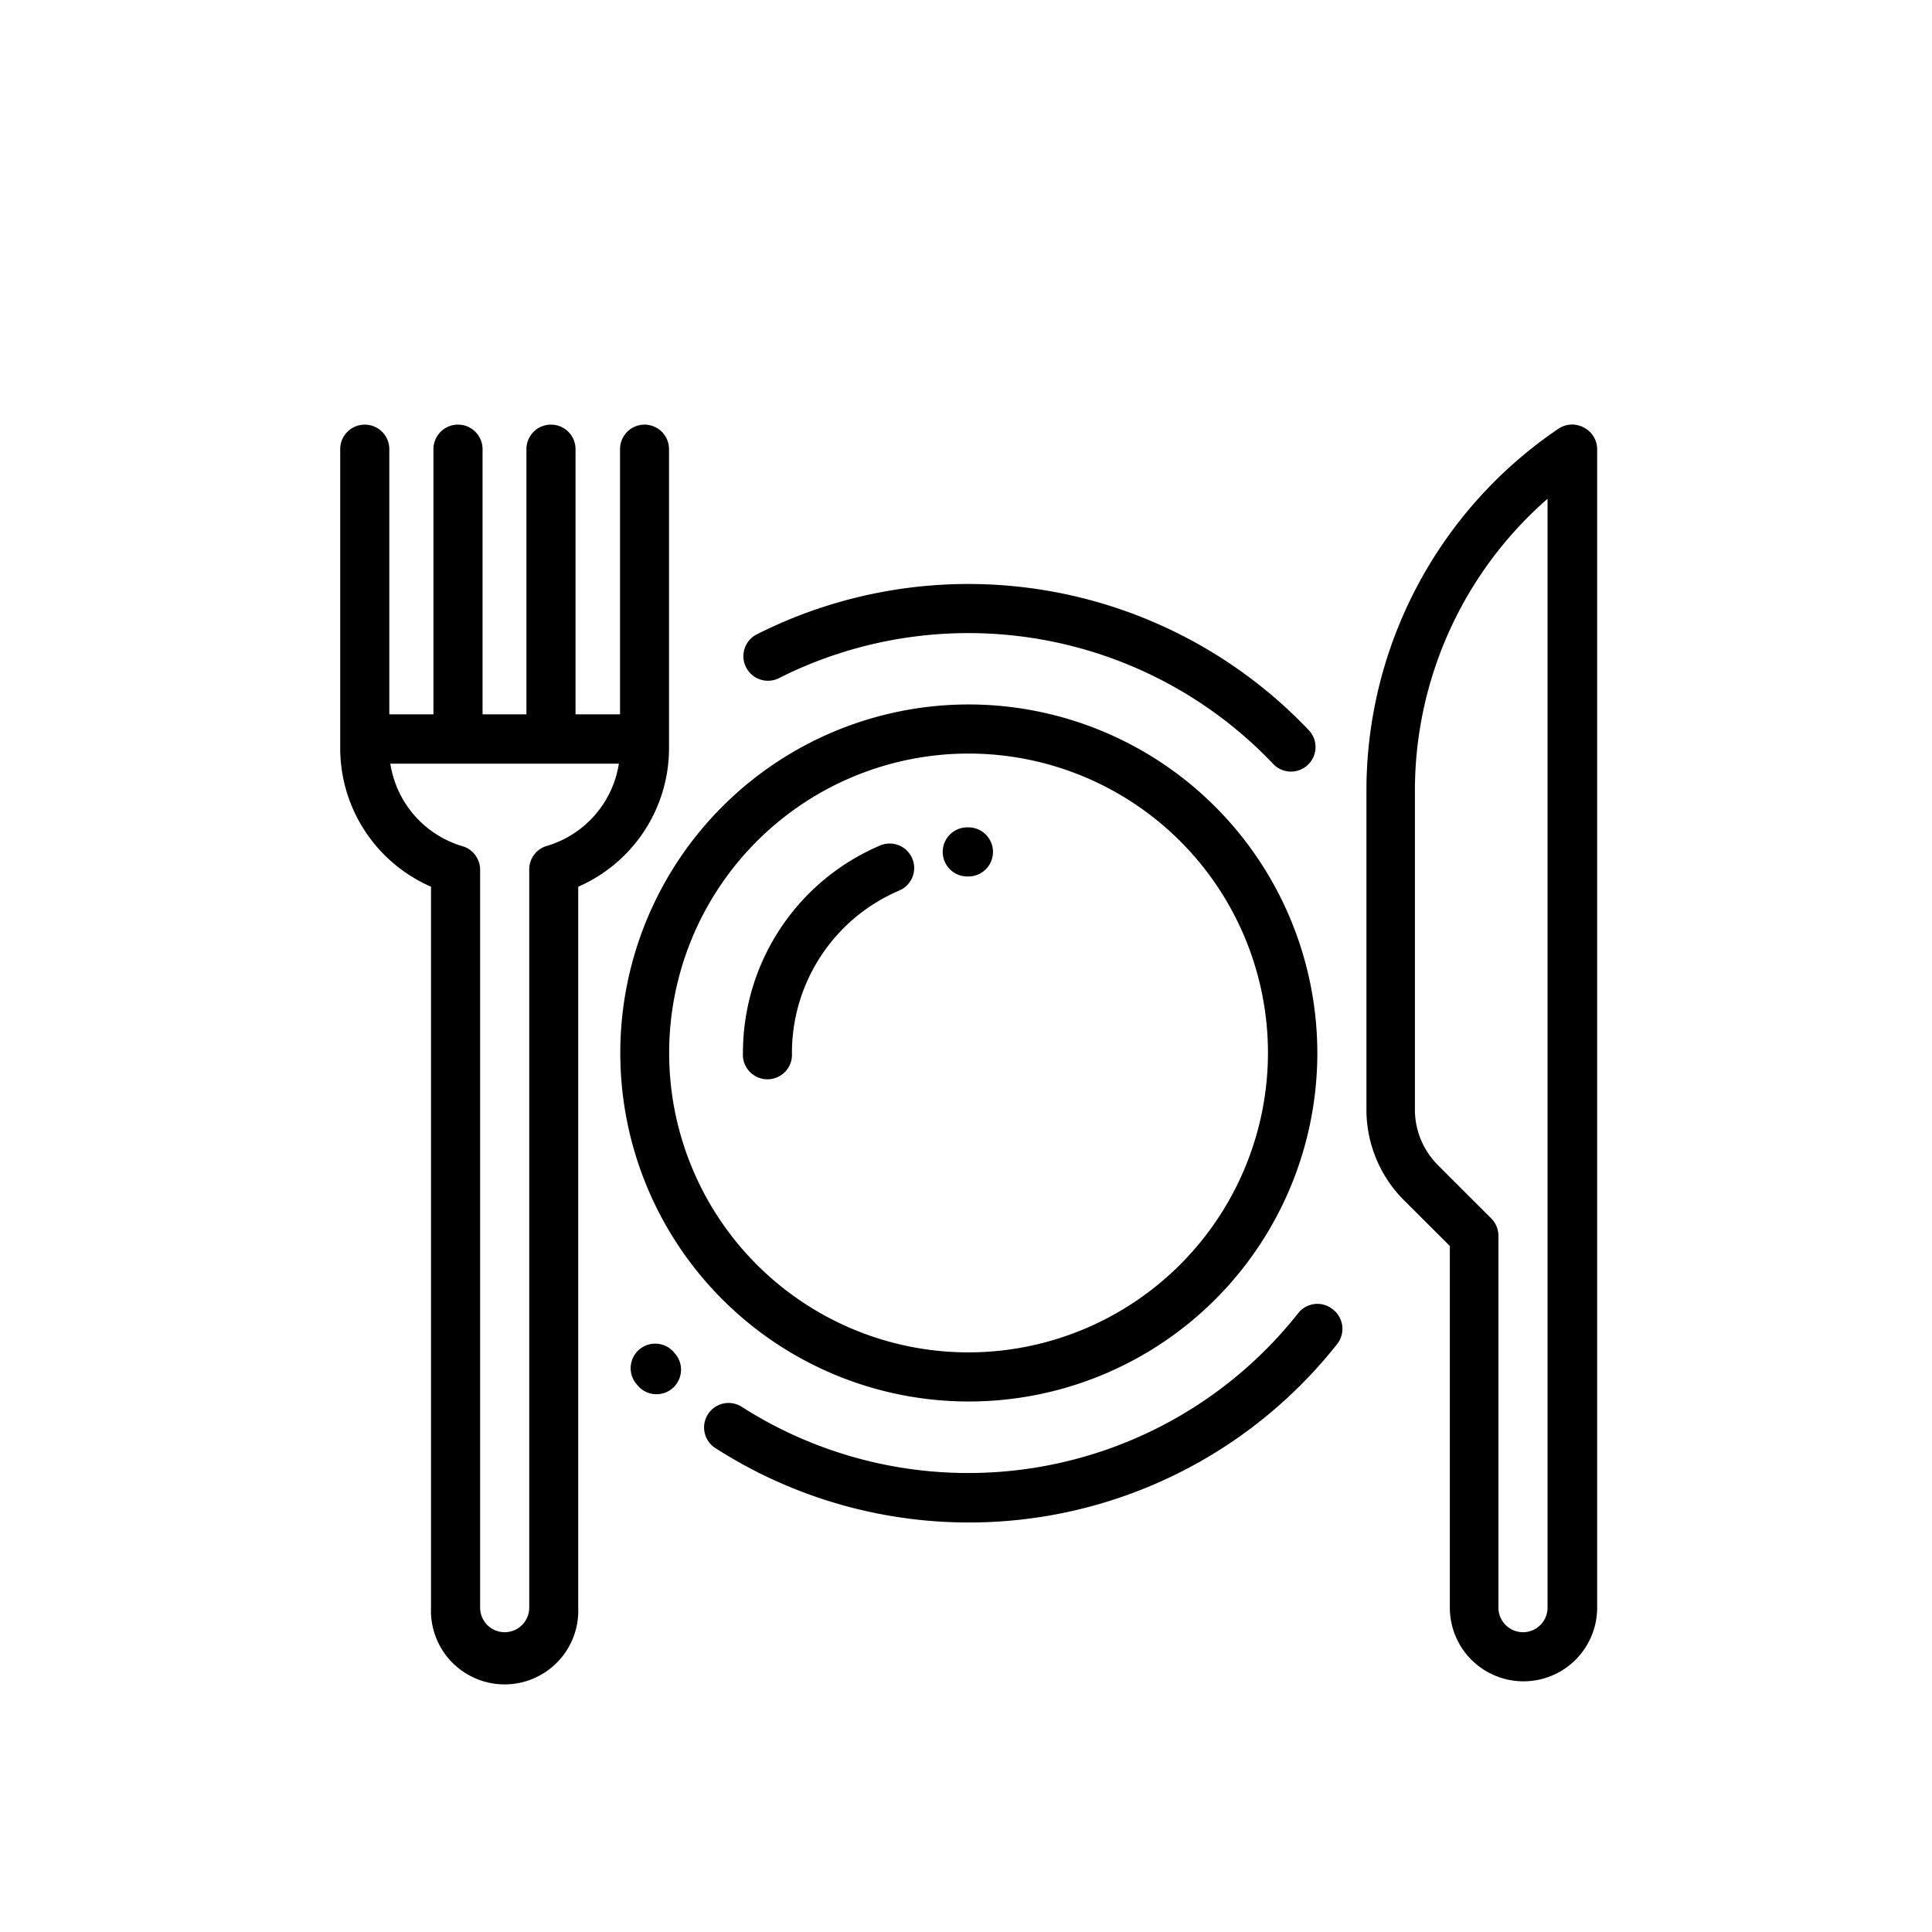
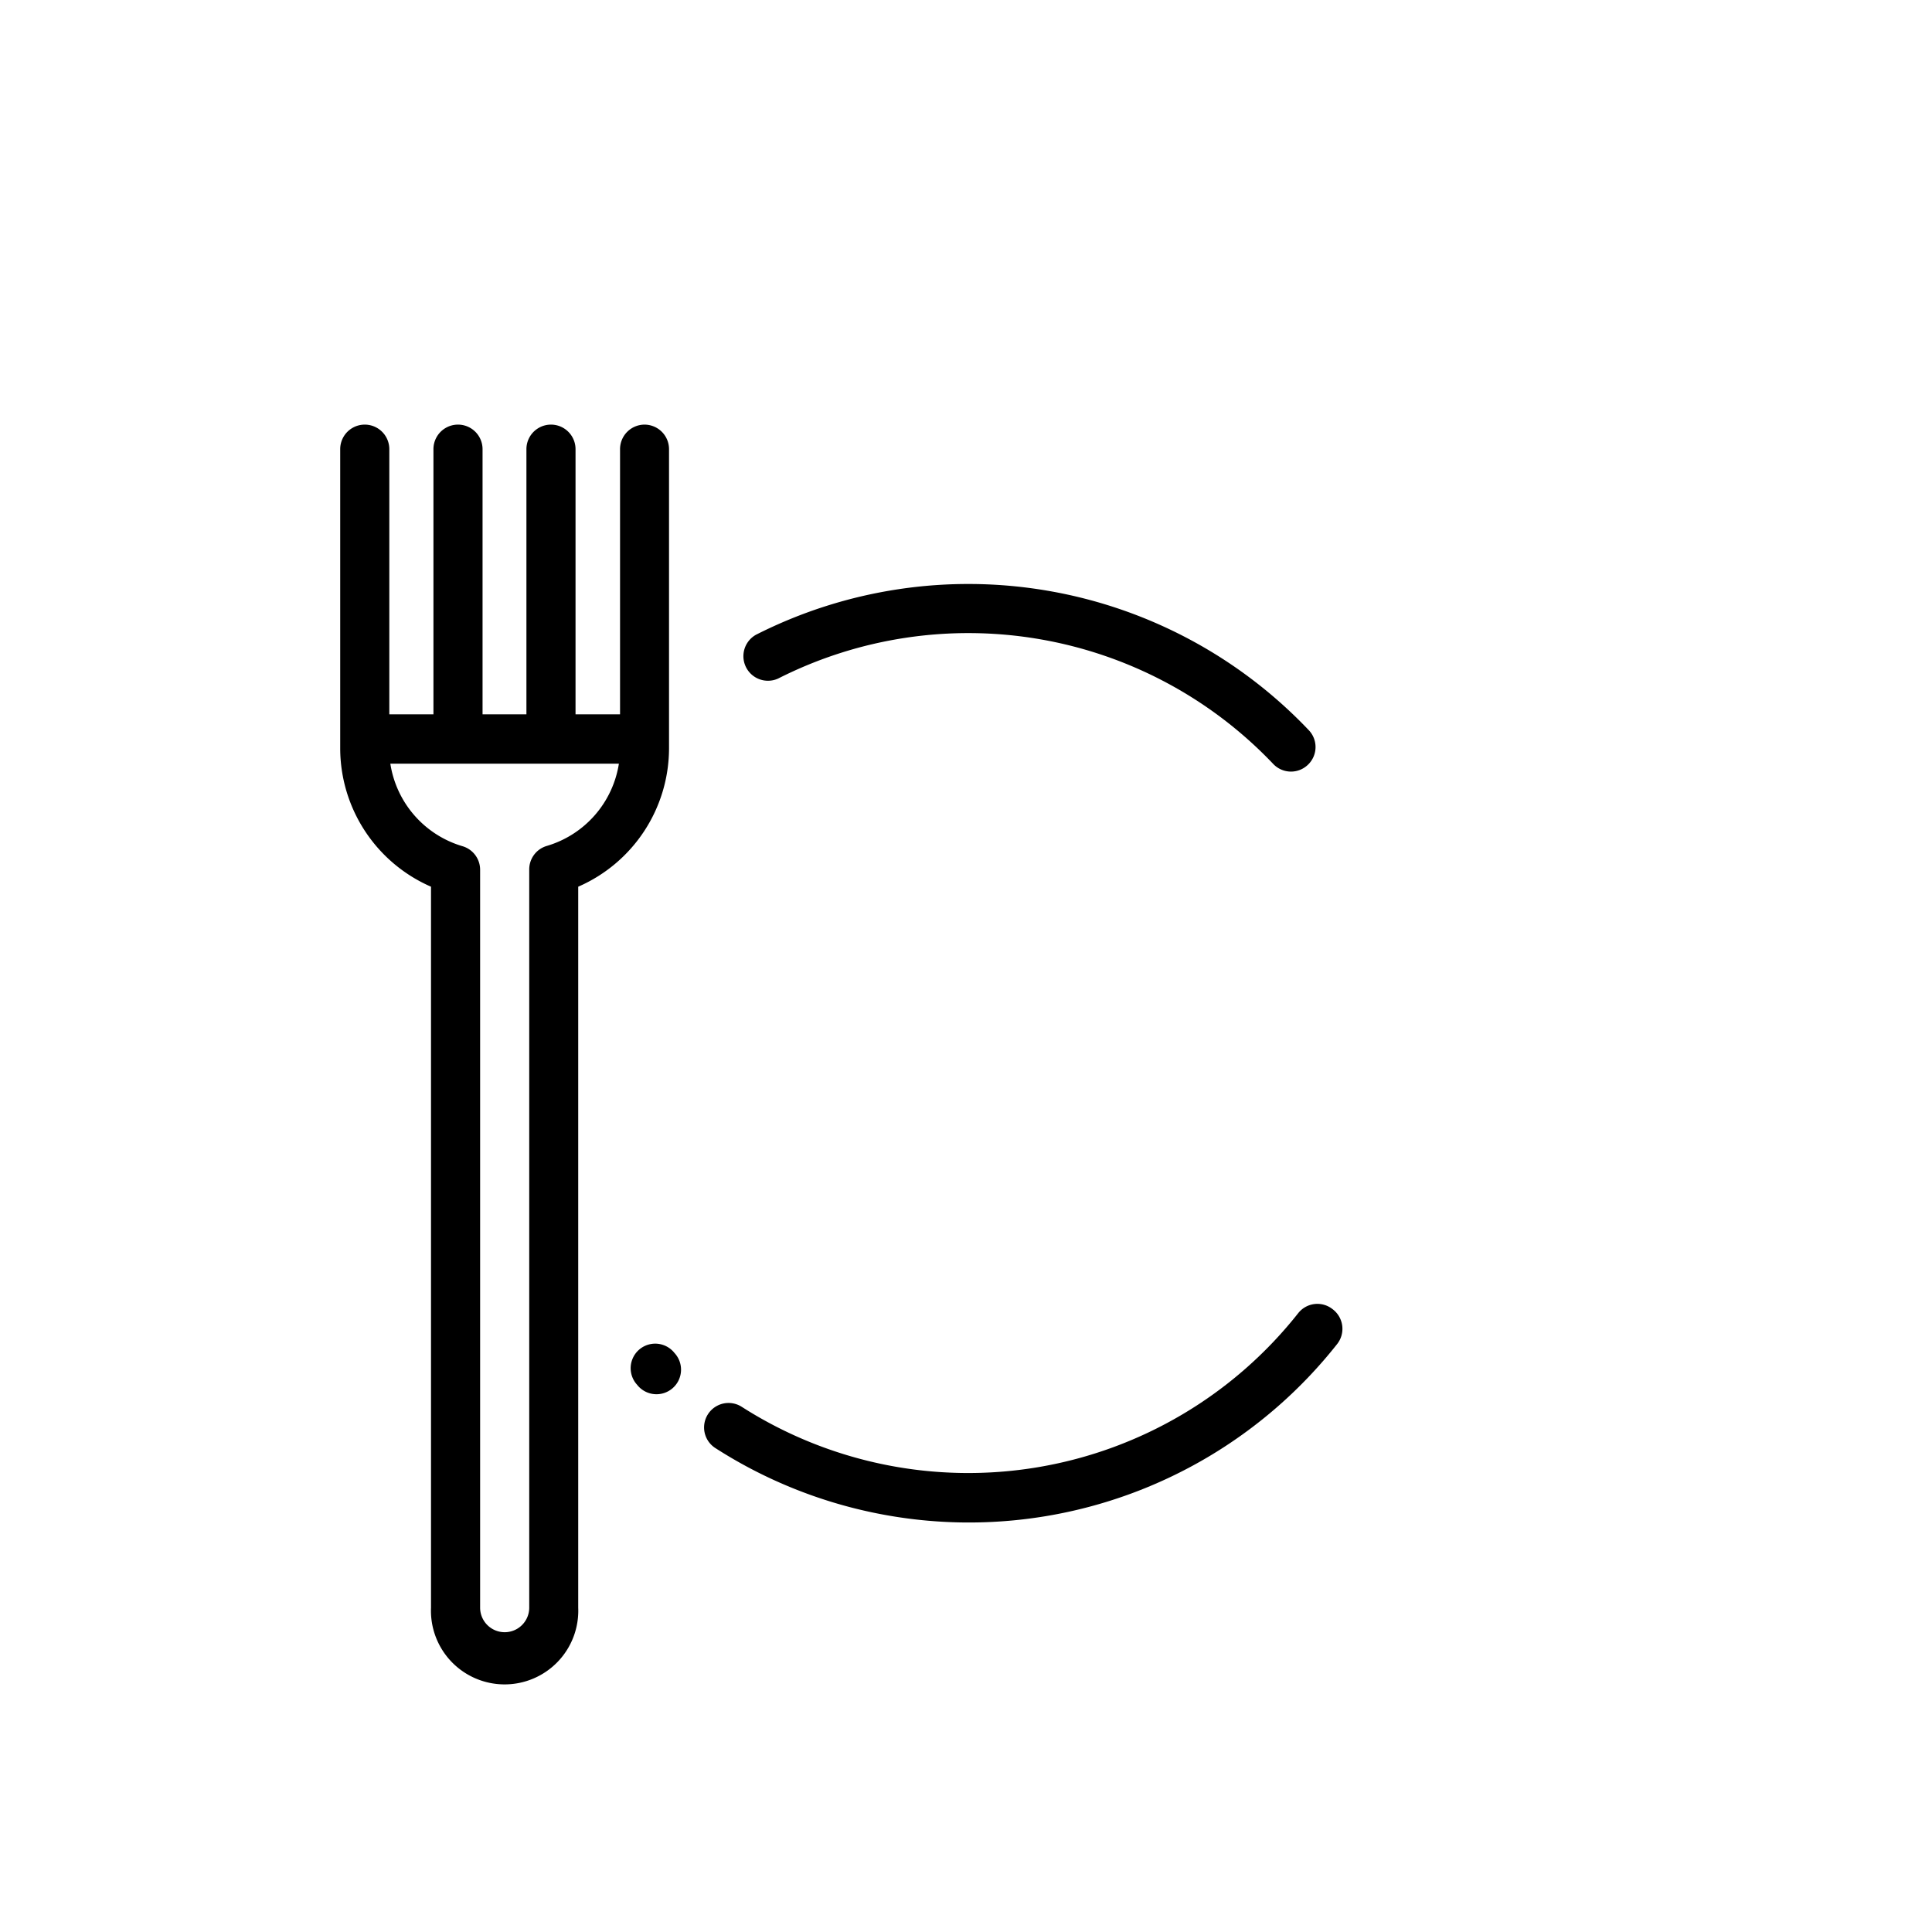
<svg xmlns="http://www.w3.org/2000/svg" id="Layer_1" data-name="Layer 1" viewBox="0 0 151.06 151.06">
-   <path d="M75.73,55.08A27.25,27.25,0,1,0,103,82.33,27.28,27.28,0,0,0,75.73,55.08Zm0,50.66A23.41,23.41,0,1,1,99.14,82.33,23.44,23.44,0,0,1,75.73,105.74Z" />
-   <path d="M123.84,33.43a1.91,1.91,0,0,0-2,.1,34.16,34.16,0,0,0-15,28.33v24.9a10,10,0,0,0,2.92,7.07l3.6,3.59V125.7a5.76,5.76,0,0,0,11.52,0V35.12A1.92,1.92,0,0,0,123.84,33.43ZM121,125.7a1.92,1.92,0,0,1-3.84,0V96.63a1.92,1.92,0,0,0-.56-1.36l-4.16-4.16a6.13,6.13,0,0,1-1.81-4.35V61.86A30.29,30.29,0,0,1,121,39Z" />
-   <path d="M71.32,67.11a1.91,1.91,0,0,0-2.51-1A17.61,17.61,0,0,0,58.09,82.33a1.92,1.92,0,1,0,3.83,0,13.8,13.8,0,0,1,8.39-12.7A1.91,1.91,0,0,0,71.32,67.11Z" />
-   <path d="M75.73,64.69h-.1a1.92,1.92,0,0,0,0,3.84h.09a1.92,1.92,0,0,0,0-3.84Z" />
  <path d="M102.33,57.09a36.71,36.71,0,0,0-43.22-7.46,1.92,1.92,0,0,0,1.74,3.42,32.89,32.89,0,0,1,38.7,6.68,1.91,1.91,0,0,0,2.71.07A1.91,1.91,0,0,0,102.33,57.09Z" />
  <path d="M104.19,102.36a1.91,1.91,0,0,0-2.69.32A32.88,32.88,0,0,1,58,110a1.91,1.91,0,1,0-2.07,3.22,36.68,36.68,0,0,0,48.61-8.12A1.92,1.92,0,0,0,104.19,102.36Z" />
  <path d="M52.69,105.73l0,0,0,0a1.92,1.92,0,0,0-2.94,2.47l0,0h0l.07.08a1.92,1.92,0,1,0,2.91-2.5Z" />
  <path d="M50.4,33.2a1.92,1.92,0,0,0-1.92,1.92V55.85H45V35.12a1.92,1.92,0,0,0-3.84,0V55.85H37.73V35.12a1.92,1.92,0,0,0-3.84,0V55.85H30.44V35.12a1.92,1.92,0,1,0-3.84,0V58.53a11.82,11.82,0,0,0,7.1,10.8V125.7a5.76,5.76,0,1,0,11.51,0V69.33a11.82,11.82,0,0,0,7.1-10.8V35.12A1.92,1.92,0,0,0,50.4,33.2ZM42.76,66.14A1.91,1.91,0,0,0,41.38,68V125.7a1.92,1.92,0,0,1-3.84,0V68a1.92,1.92,0,0,0-1.39-1.84,8,8,0,0,1-5.63-6.45H48.39A8,8,0,0,1,42.76,66.14Z" />
</svg>